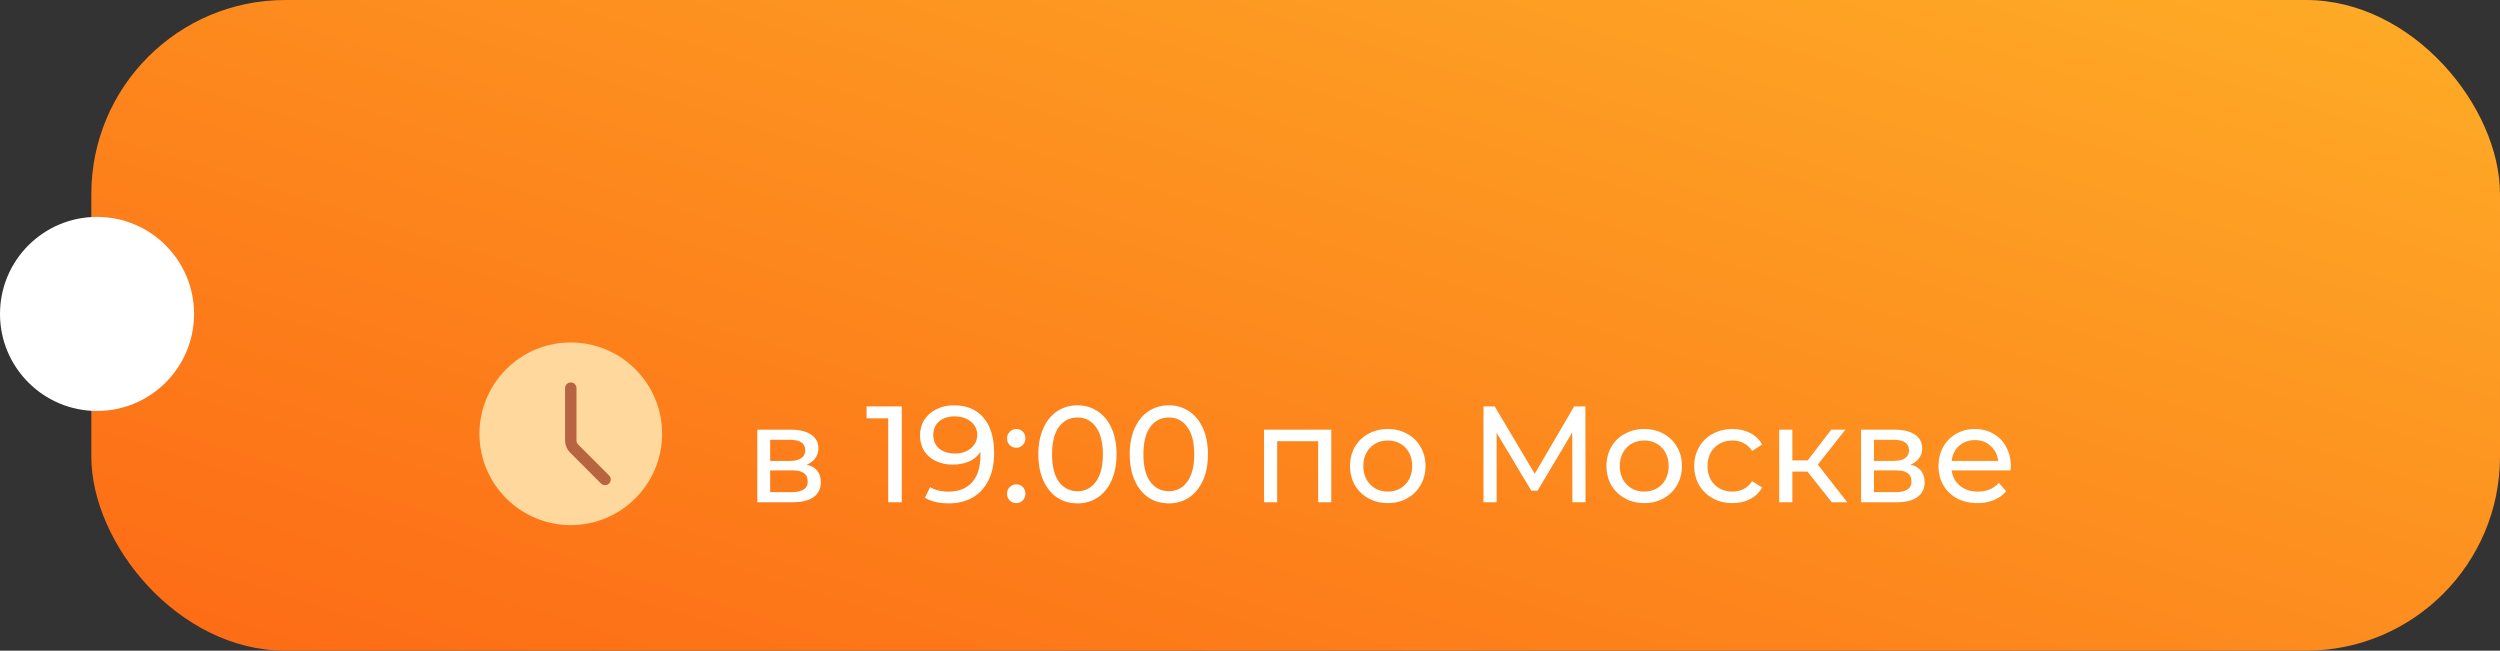
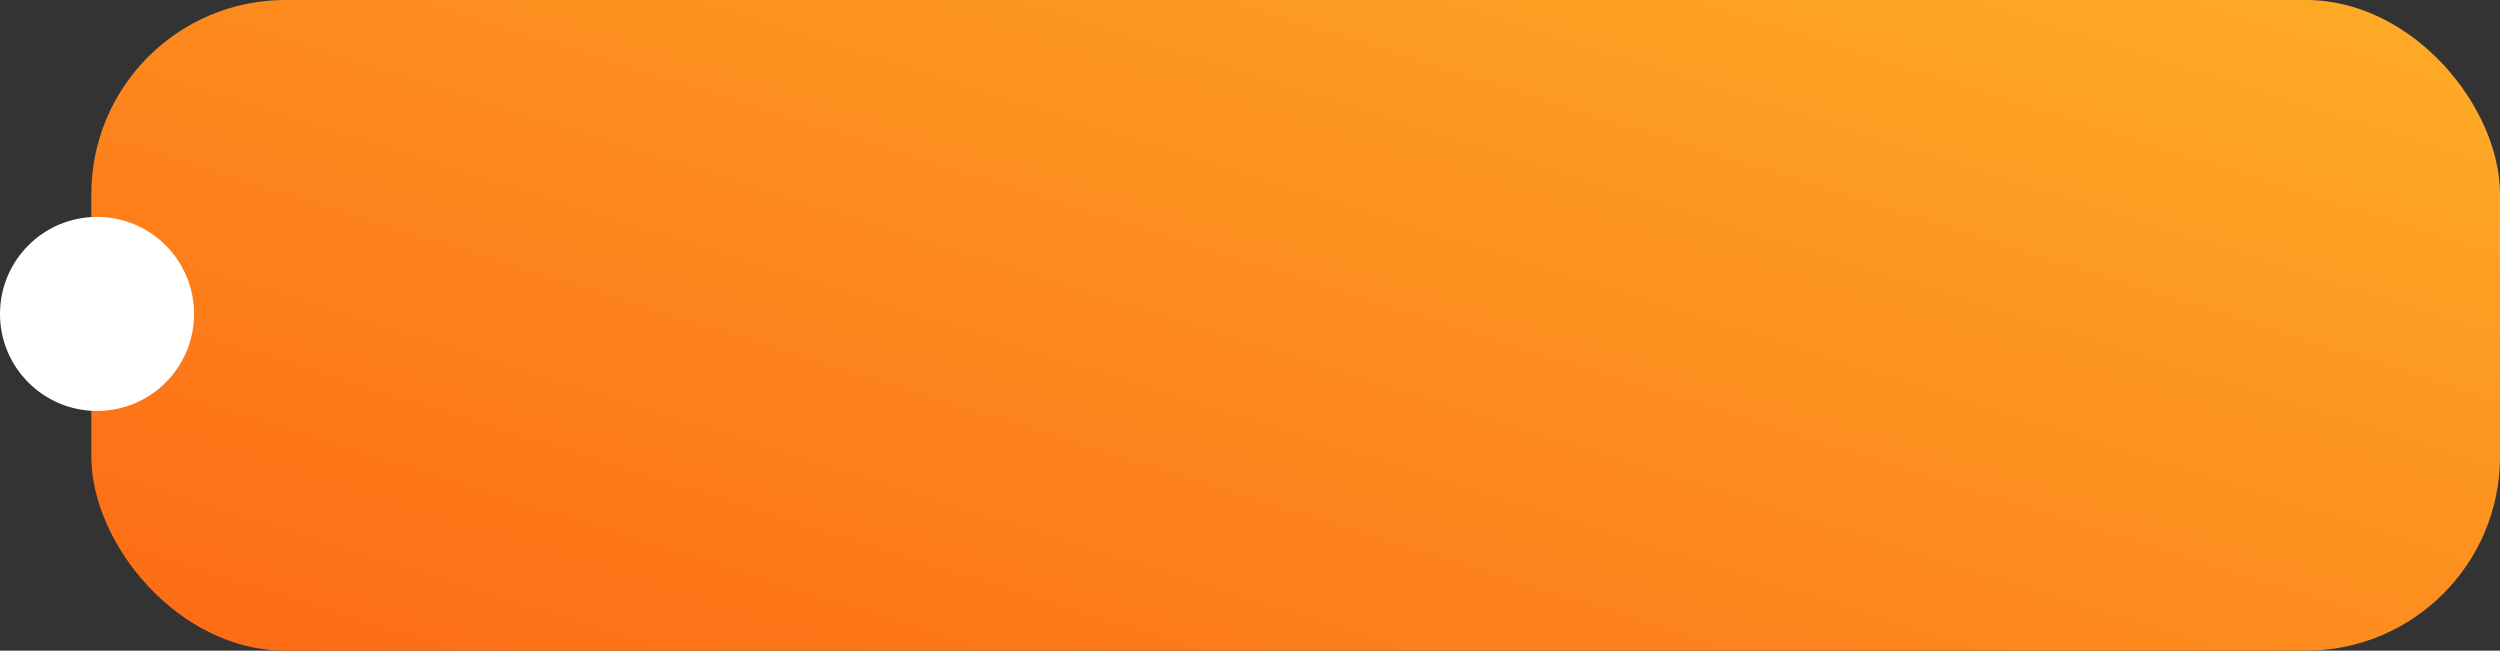
<svg xmlns="http://www.w3.org/2000/svg" width="219" height="57" viewBox="0 0 219 57" fill="none">
  <rect x="0" y="0" width="219" height="57" fill="#333333" stroke="none" />
  <rect x="8" width="211" height="57" rx="17" fill="url(#paint0_linear_3108_8)" />
-   <path d="M70.671 40.7C71.495 40.908 71.907 41.424 71.907 42.248C71.907 42.808 71.695 43.24 71.271 43.544C70.855 43.848 70.231 44 69.399 44H66.339V37.64H69.291C70.043 37.64 70.631 37.784 71.055 38.072C71.479 38.352 71.691 38.752 71.691 39.272C71.691 39.608 71.599 39.9 71.415 40.148C71.239 40.388 70.991 40.572 70.671 40.7ZM67.467 40.376H69.195C69.635 40.376 69.967 40.296 70.191 40.136C70.423 39.976 70.539 39.744 70.539 39.44C70.539 38.832 70.091 38.528 69.195 38.528H67.467V40.376ZM69.315 43.112C69.795 43.112 70.155 43.036 70.395 42.884C70.635 42.732 70.755 42.496 70.755 42.176C70.755 41.848 70.643 41.604 70.419 41.444C70.203 41.284 69.859 41.204 69.387 41.204H67.467V43.112H69.315ZM78.996 35.6V44H77.808V36.644H75.912V35.6H78.996ZM83.558 35.504C84.686 35.504 85.554 35.868 86.162 36.596C86.778 37.324 87.086 38.356 87.086 39.692C87.086 40.628 86.918 41.428 86.582 42.092C86.254 42.748 85.79 43.248 85.19 43.592C84.598 43.928 83.906 44.096 83.114 44.096C82.706 44.096 82.322 44.056 81.962 43.976C81.602 43.888 81.29 43.764 81.026 43.604L81.482 42.668C81.89 42.932 82.43 43.064 83.102 43.064C83.974 43.064 84.654 42.796 85.142 42.26C85.638 41.716 85.886 40.928 85.886 39.896V39.596C85.646 39.956 85.314 40.232 84.89 40.424C84.466 40.608 83.99 40.7 83.462 40.7C82.91 40.7 82.414 40.596 81.974 40.388C81.542 40.18 81.202 39.884 80.954 39.5C80.714 39.108 80.594 38.66 80.594 38.156C80.594 37.628 80.722 37.164 80.978 36.764C81.242 36.364 81.598 36.056 82.046 35.84C82.494 35.616 82.998 35.504 83.558 35.504ZM83.666 39.728C84.042 39.728 84.378 39.656 84.674 39.512C84.97 39.368 85.198 39.172 85.358 38.924C85.526 38.676 85.61 38.4 85.61 38.096C85.61 37.8 85.53 37.532 85.37 37.292C85.218 37.044 84.99 36.848 84.686 36.704C84.39 36.552 84.03 36.476 83.606 36.476C83.054 36.476 82.606 36.624 82.262 36.92C81.926 37.216 81.758 37.612 81.758 38.108C81.758 38.604 81.93 39 82.274 39.296C82.618 39.584 83.082 39.728 83.666 39.728ZM89.032 39.224C88.808 39.224 88.616 39.148 88.456 38.996C88.296 38.836 88.216 38.636 88.216 38.396C88.216 38.164 88.296 37.972 88.456 37.82C88.616 37.66 88.808 37.58 89.032 37.58C89.256 37.58 89.444 37.656 89.596 37.808C89.748 37.96 89.824 38.156 89.824 38.396C89.824 38.636 89.744 38.836 89.584 38.996C89.432 39.148 89.248 39.224 89.032 39.224ZM89.032 44.072C88.808 44.072 88.616 43.996 88.456 43.844C88.296 43.684 88.216 43.484 88.216 43.244C88.216 43.012 88.296 42.82 88.456 42.668C88.616 42.508 88.808 42.428 89.032 42.428C89.256 42.428 89.444 42.504 89.596 42.656C89.748 42.808 89.824 43.004 89.824 43.244C89.824 43.484 89.744 43.684 89.584 43.844C89.432 43.996 89.248 44.072 89.032 44.072ZM94.391 44.096C93.727 44.096 93.135 43.928 92.615 43.592C92.103 43.248 91.699 42.752 91.403 42.104C91.107 41.456 90.959 40.688 90.959 39.8C90.959 38.912 91.107 38.144 91.403 37.496C91.699 36.848 92.103 36.356 92.615 36.02C93.135 35.676 93.727 35.504 94.391 35.504C95.047 35.504 95.631 35.676 96.143 36.02C96.663 36.356 97.071 36.848 97.367 37.496C97.663 38.144 97.811 38.912 97.811 39.8C97.811 40.688 97.663 41.456 97.367 42.104C97.071 42.752 96.663 43.248 96.143 43.592C95.631 43.928 95.047 44.096 94.391 44.096ZM94.391 43.028C95.063 43.028 95.599 42.752 95.999 42.2C96.407 41.648 96.611 40.848 96.611 39.8C96.611 38.752 96.407 37.952 95.999 37.4C95.599 36.848 95.063 36.572 94.391 36.572C93.711 36.572 93.167 36.848 92.759 37.4C92.359 37.952 92.159 38.752 92.159 39.8C92.159 40.848 92.359 41.648 92.759 42.2C93.167 42.752 93.711 43.028 94.391 43.028ZM102.395 44.096C101.731 44.096 101.139 43.928 100.619 43.592C100.107 43.248 99.703 42.752 99.407 42.104C99.111 41.456 98.963 40.688 98.963 39.8C98.963 38.912 99.111 38.144 99.407 37.496C99.703 36.848 100.107 36.356 100.619 36.02C101.139 35.676 101.731 35.504 102.395 35.504C103.051 35.504 103.635 35.676 104.147 36.02C104.667 36.356 105.075 36.848 105.371 37.496C105.667 38.144 105.815 38.912 105.815 39.8C105.815 40.688 105.667 41.456 105.371 42.104C105.075 42.752 104.667 43.248 104.147 43.592C103.635 43.928 103.051 44.096 102.395 44.096ZM102.395 43.028C103.067 43.028 103.603 42.752 104.003 42.2C104.411 41.648 104.615 40.848 104.615 39.8C104.615 38.752 104.411 37.952 104.003 37.4C103.603 36.848 103.067 36.572 102.395 36.572C101.715 36.572 101.171 36.848 100.763 37.4C100.363 37.952 100.163 38.752 100.163 39.8C100.163 40.848 100.363 41.648 100.763 42.2C101.171 42.752 101.715 43.028 102.395 43.028ZM116.621 37.64V44H115.469V38.648H111.881V44H110.729V37.64H116.621ZM121.574 44.072C120.942 44.072 120.374 43.932 119.87 43.652C119.366 43.372 118.97 42.988 118.682 42.5C118.402 42.004 118.262 41.444 118.262 40.82C118.262 40.196 118.402 39.64 118.682 39.152C118.97 38.656 119.366 38.272 119.87 38C120.374 37.72 120.942 37.58 121.574 37.58C122.206 37.58 122.77 37.72 123.266 38C123.77 38.272 124.162 38.656 124.442 39.152C124.73 39.64 124.874 40.196 124.874 40.82C124.874 41.444 124.73 42.004 124.442 42.5C124.162 42.988 123.77 43.372 123.266 43.652C122.77 43.932 122.206 44.072 121.574 44.072ZM121.574 43.064C121.982 43.064 122.346 42.972 122.666 42.788C122.994 42.596 123.25 42.332 123.434 41.996C123.618 41.652 123.71 41.26 123.71 40.82C123.71 40.38 123.618 39.992 123.434 39.656C123.25 39.312 122.994 39.048 122.666 38.864C122.346 38.68 121.982 38.588 121.574 38.588C121.166 38.588 120.798 38.68 120.47 38.864C120.15 39.048 119.894 39.312 119.702 39.656C119.518 39.992 119.426 40.38 119.426 40.82C119.426 41.26 119.518 41.652 119.702 41.996C119.894 42.332 120.15 42.596 120.47 42.788C120.798 42.972 121.166 43.064 121.574 43.064ZM137.741 44L137.729 37.88L134.693 42.98H134.141L131.105 37.916V44H129.953V35.6H130.937L134.441 41.504L137.897 35.6H138.881L138.893 44H137.741ZM144.039 44.072C143.407 44.072 142.839 43.932 142.335 43.652C141.831 43.372 141.435 42.988 141.147 42.5C140.867 42.004 140.727 41.444 140.727 40.82C140.727 40.196 140.867 39.64 141.147 39.152C141.435 38.656 141.831 38.272 142.335 38C142.839 37.72 143.407 37.58 144.039 37.58C144.671 37.58 145.235 37.72 145.731 38C146.235 38.272 146.627 38.656 146.907 39.152C147.195 39.64 147.339 40.196 147.339 40.82C147.339 41.444 147.195 42.004 146.907 42.5C146.627 42.988 146.235 43.372 145.731 43.652C145.235 43.932 144.671 44.072 144.039 44.072ZM144.039 43.064C144.447 43.064 144.811 42.972 145.131 42.788C145.459 42.596 145.715 42.332 145.899 41.996C146.083 41.652 146.175 41.26 146.175 40.82C146.175 40.38 146.083 39.992 145.899 39.656C145.715 39.312 145.459 39.048 145.131 38.864C144.811 38.68 144.447 38.588 144.039 38.588C143.631 38.588 143.263 38.68 142.935 38.864C142.615 39.048 142.359 39.312 142.167 39.656C141.983 39.992 141.891 40.38 141.891 40.82C141.891 41.26 141.983 41.652 142.167 41.996C142.359 42.332 142.615 42.596 142.935 42.788C143.263 42.972 143.631 43.064 144.039 43.064ZM151.775 44.072C151.127 44.072 150.547 43.932 150.035 43.652C149.531 43.372 149.135 42.988 148.847 42.5C148.559 42.004 148.415 41.444 148.415 40.82C148.415 40.196 148.559 39.64 148.847 39.152C149.135 38.656 149.531 38.272 150.035 38C150.547 37.72 151.127 37.58 151.775 37.58C152.351 37.58 152.863 37.696 153.311 37.928C153.767 38.16 154.119 38.496 154.367 38.936L153.491 39.5C153.291 39.196 153.043 38.968 152.747 38.816C152.451 38.664 152.123 38.588 151.763 38.588C151.347 38.588 150.971 38.68 150.635 38.864C150.307 39.048 150.047 39.312 149.855 39.656C149.671 39.992 149.579 40.38 149.579 40.82C149.579 41.268 149.671 41.664 149.855 42.008C150.047 42.344 150.307 42.604 150.635 42.788C150.971 42.972 151.347 43.064 151.763 43.064C152.123 43.064 152.451 42.988 152.747 42.836C153.043 42.684 153.291 42.456 153.491 42.152L154.367 42.704C154.119 43.144 153.767 43.484 153.311 43.724C152.863 43.956 152.351 44.072 151.775 44.072ZM158.33 41.312H157.01V44H155.858V37.64H157.01V40.328H158.354L160.418 37.64H161.654L159.242 40.7L161.822 44H160.466L158.33 41.312ZM167.362 40.7C168.186 40.908 168.598 41.424 168.598 42.248C168.598 42.808 168.386 43.24 167.962 43.544C167.546 43.848 166.922 44 166.09 44H163.03V37.64H165.982C166.734 37.64 167.322 37.784 167.746 38.072C168.17 38.352 168.382 38.752 168.382 39.272C168.382 39.608 168.29 39.9 168.106 40.148C167.93 40.388 167.682 40.572 167.362 40.7ZM164.158 40.376H165.886C166.326 40.376 166.658 40.296 166.882 40.136C167.114 39.976 167.23 39.744 167.23 39.44C167.23 38.832 166.782 38.528 165.886 38.528H164.158V40.376ZM166.006 43.112C166.486 43.112 166.846 43.036 167.086 42.884C167.326 42.732 167.446 42.496 167.446 42.176C167.446 41.848 167.334 41.604 167.11 41.444C166.894 41.284 166.55 41.204 166.078 41.204H164.158V43.112H166.006ZM176.149 40.856C176.149 40.944 176.141 41.06 176.125 41.204H170.965C171.037 41.764 171.281 42.216 171.697 42.56C172.121 42.896 172.645 43.064 173.269 43.064C174.029 43.064 174.641 42.808 175.105 42.296L175.741 43.04C175.453 43.376 175.093 43.632 174.661 43.808C174.237 43.984 173.761 44.072 173.233 44.072C172.561 44.072 171.965 43.936 171.445 43.664C170.925 43.384 170.521 42.996 170.233 42.5C169.953 42.004 169.813 41.444 169.813 40.82C169.813 40.204 169.949 39.648 170.221 39.152C170.501 38.656 170.881 38.272 171.361 38C171.849 37.72 172.397 37.58 173.005 37.58C173.613 37.58 174.153 37.72 174.625 38C175.105 38.272 175.477 38.656 175.741 39.152C176.013 39.648 176.149 40.216 176.149 40.856ZM173.005 38.552C172.453 38.552 171.989 38.72 171.613 39.056C171.245 39.392 171.029 39.832 170.965 40.376H175.045C174.981 39.84 174.761 39.404 174.385 39.068C174.017 38.724 173.557 38.552 173.005 38.552Z" fill="white" />
  <circle cx="8.5" cy="27.5" r="8.5" fill="white" />
-   <circle cx="50" cy="38" r="8" fill="#FFD89D" />
-   <path d="M50 34V38.586C50 38.851 50.105 39.105 50.293 39.293L53 42" stroke="#B96440" stroke-linecap="round" />
  <defs>
    <linearGradient id="paint0_linear_3108_8" x1="8" y1="57" x2="61.809" y2="-113.874" gradientUnits="userSpaceOnUse">
      <stop stop-color="#FD6A15" />
      <stop offset="1" stop-color="#FECF30" />
    </linearGradient>
  </defs>
</svg>